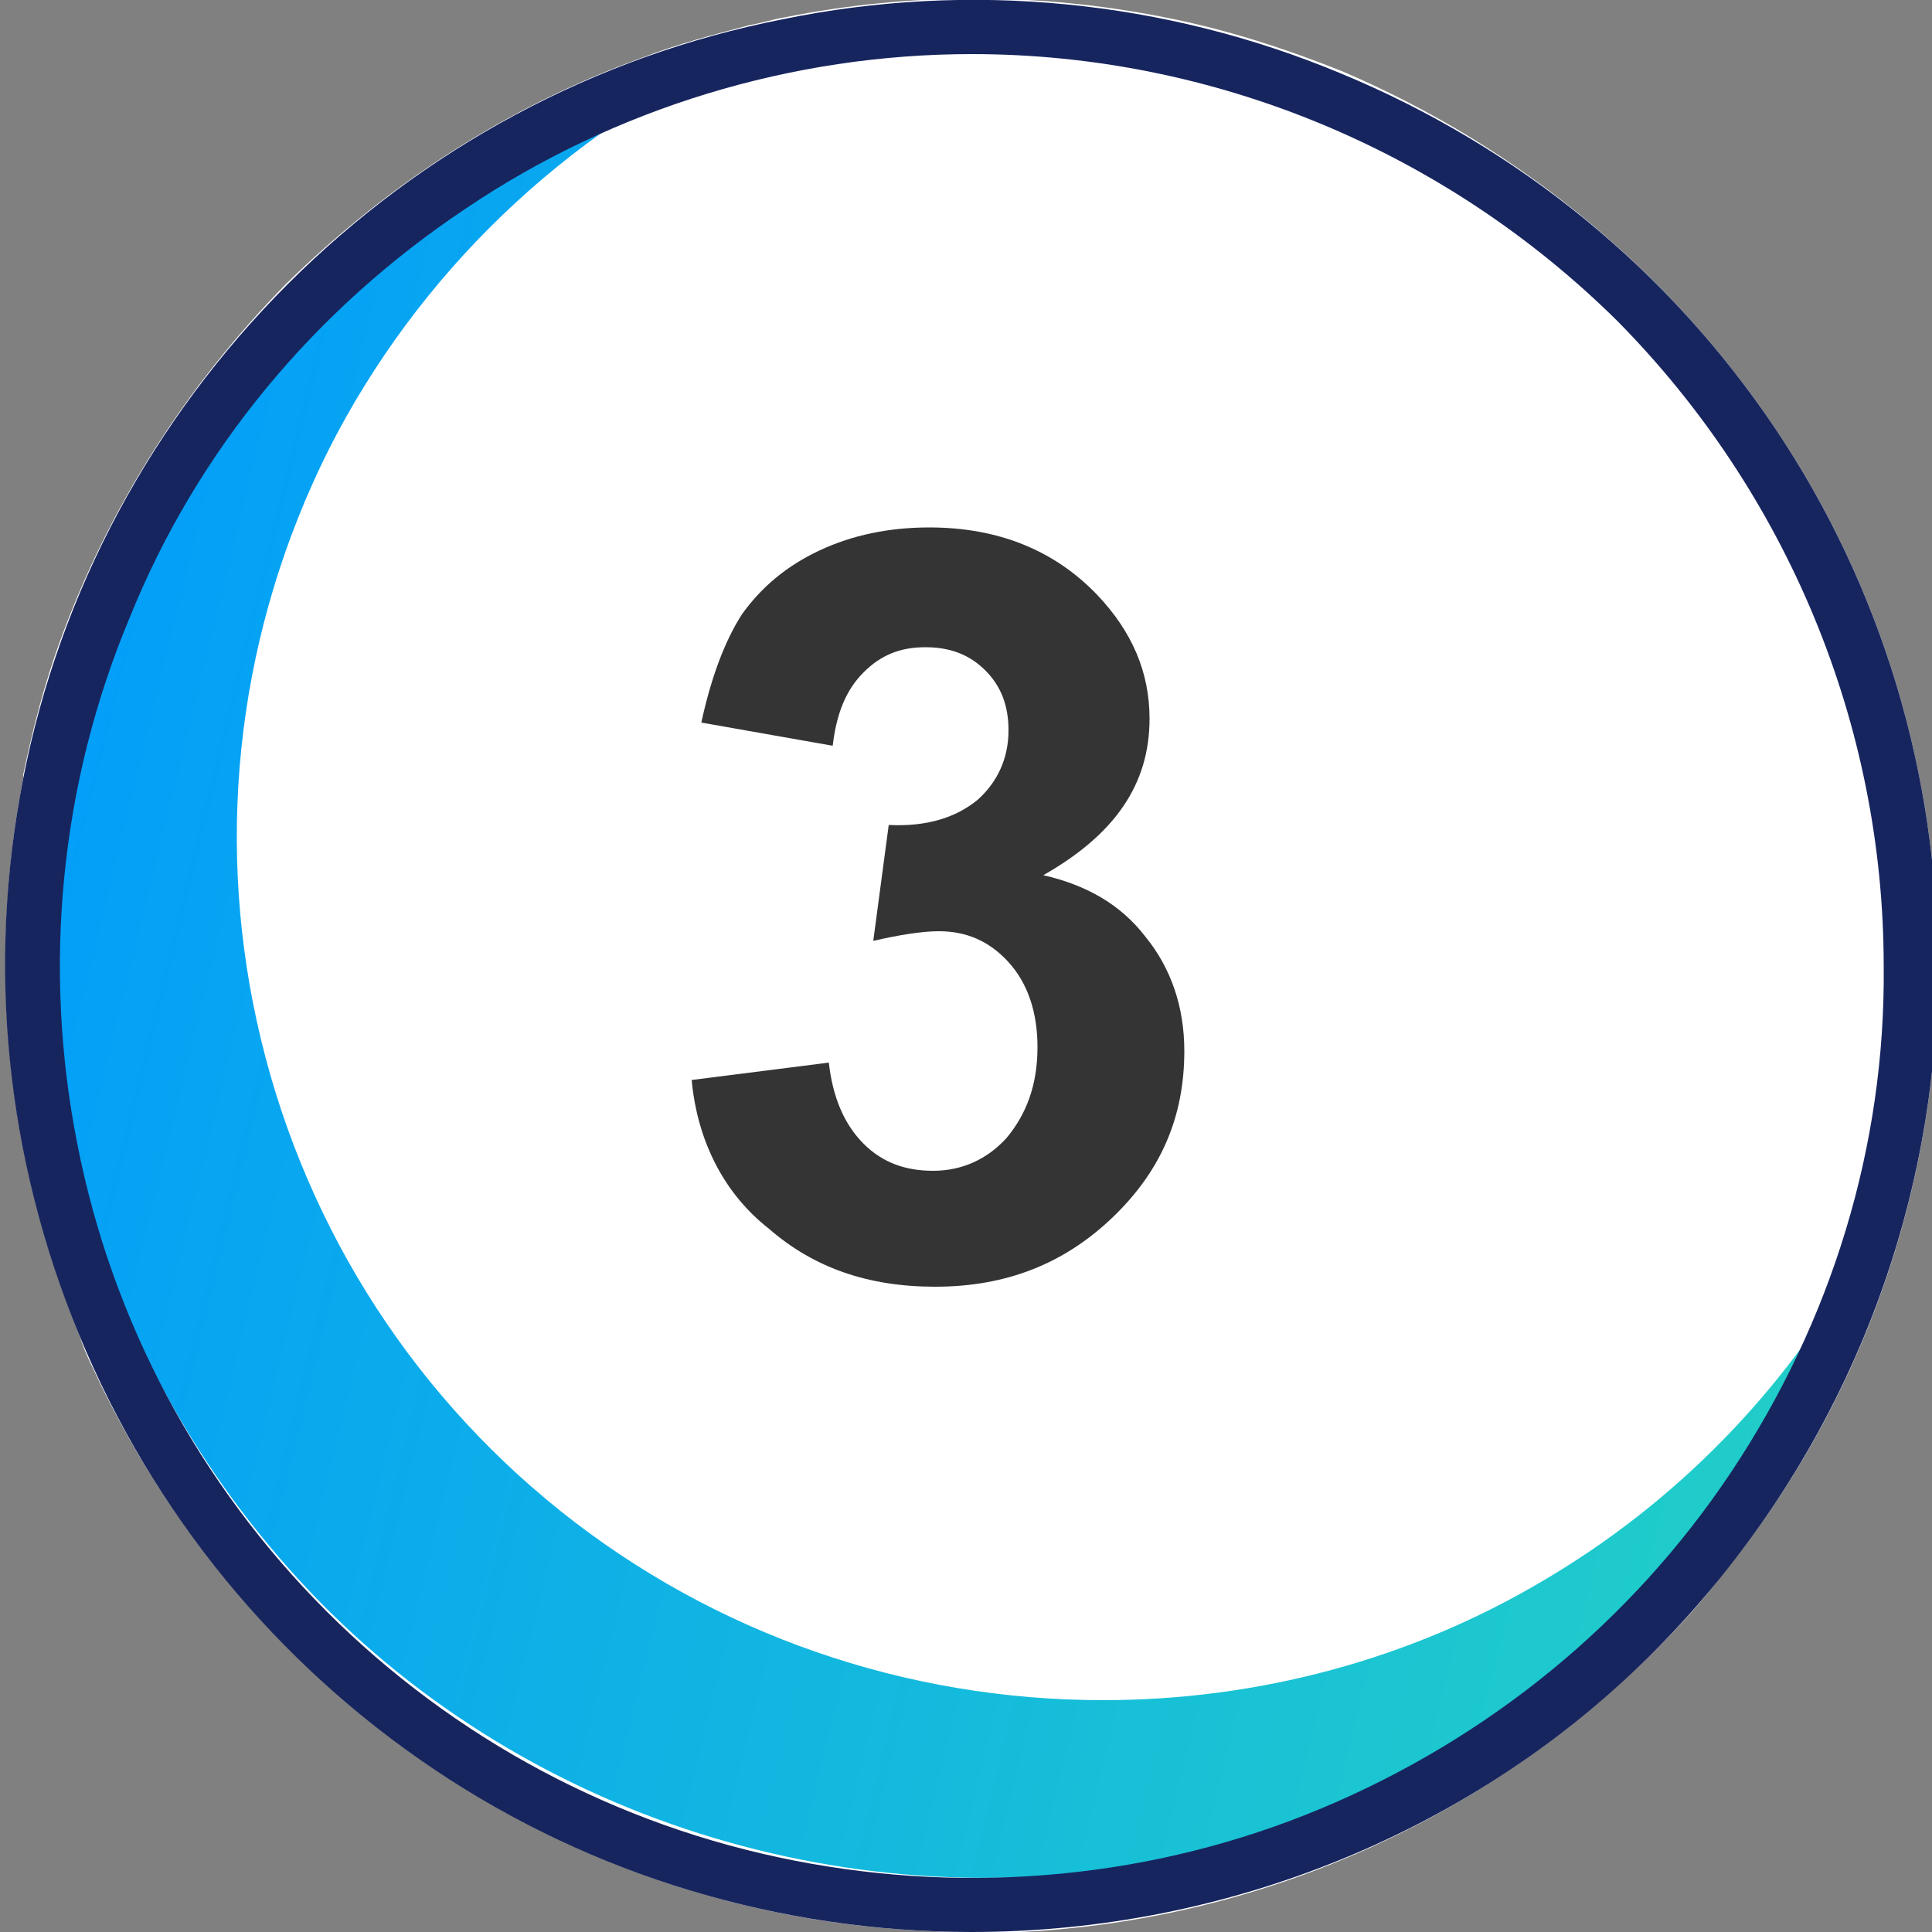
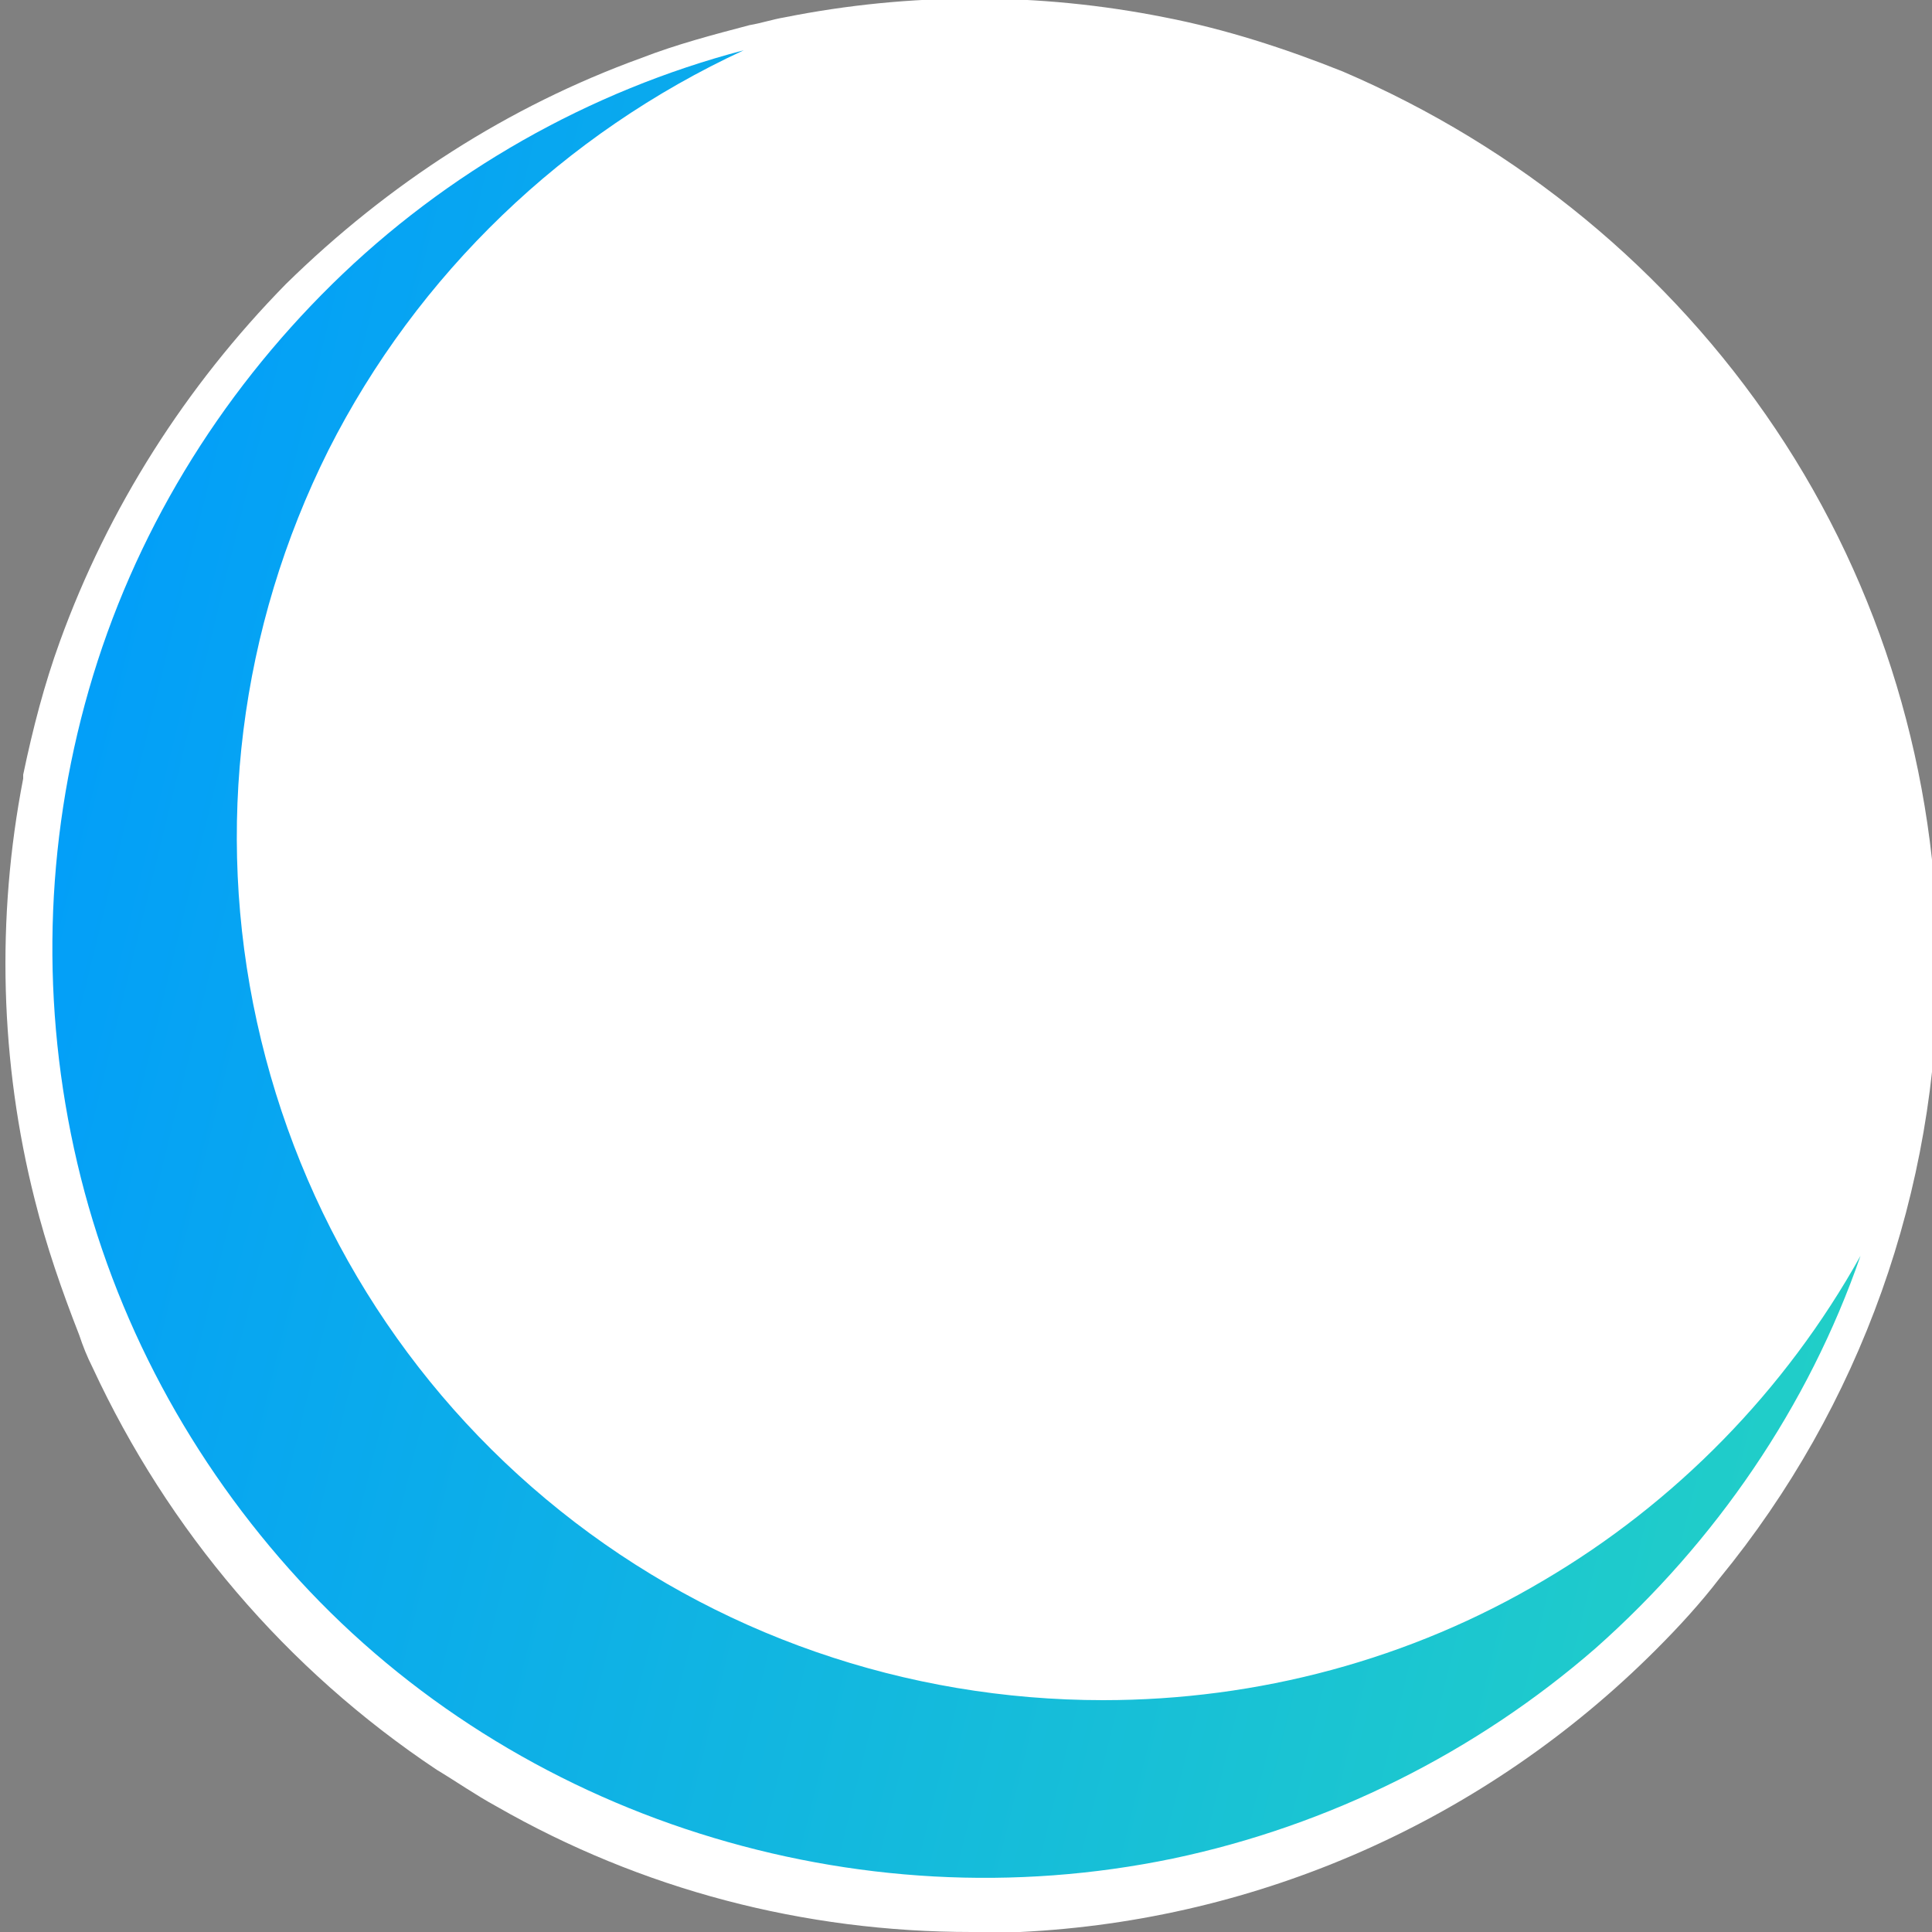
<svg xmlns="http://www.w3.org/2000/svg" version="1.1" id="Calque_1" x="0px" y="0px" viewBox="0 0 100 100" style="enable-background:new 0 0 100 100;" xml:space="preserve">
  <rect x="0" y="0" width="100" height="100" fill="#808080" stroke="none" />
  <style type="text/css">
	.st0{fill:#FFFFFF;}
	.st1{fill:url(#SVGID_1_);}
	.st2{fill:#17255F;}
	.st3{enable-background:new    ;}
	.st4{fill:#343434;}
</style>
  <g>
    <g>
      <path class="st0" d="M50.3,100c-8.7,0-17.1-2.2-24.6-6.5c-1.1-0.6-2.1-1.3-3.1-1.9C14.8,86.4,8.7,79.2,4.8,70.8    c-0.3-0.6-0.5-1.1-0.7-1.7c-0.9-2.3-1.7-4.6-2.3-7C0,55-0.2,47.5,1.2,40.3v-0.2c0.5-2.4,1.1-4.7,1.9-6.9    C5.6,26.3,9.6,20,14.8,14.7C20.1,9.5,26.3,5.5,33.2,3c1.8-0.7,3.7-1.2,5.6-1.7C39.4,1.2,40,1,40.6,0.9c6.5-1.3,13.2-1.3,19.7,0    c3.1,0.6,6.2,1.6,9.2,2.8C78.6,7.6,86.4,14,91.9,22.2s8.4,17.9,8.4,27.8c0,11.6-4,22.8-11.3,31.7c-1,1.3-2.1,2.5-3.3,3.7    c-8.8,8.8-20.5,14-32.9,14.6C51.9,100,51.1,100,50.3,100z" />
      <linearGradient id="SVGID_1_" gradientUnits="userSpaceOnUse" x1="-5.965" y1="36.911" x2="104.138" y2="63.828" gradientTransform="matrix(1 0 0 1 0 1.307)">
        <stop offset="0" style="stop-color:#009AFD" />
        <stop offset="1" style="stop-color:#23D2C4" />
      </linearGradient>
      <path class="st1" d="M57.1,88C46.9,88,37,84.6,29,78.2S15.5,62.9,13.3,52.9S12.4,32.5,17,23.3c4.6-9.1,12.2-16.4,21.5-20.7    c-8,2.1-15.4,6.3-21.3,12.1s-10.3,13-12.6,21S2.1,52.1,4,60.2s5.9,15.5,11.5,21.6c5.6,6.1,12.8,10.6,20.7,13.1s16.3,3,24.5,1.3    c8.1-1.7,15.7-5.5,21.9-10.9c6.2-5.5,11-12.5,13.7-20.3c-3.9,7-9.6,12.8-16.4,16.8C73,85.9,65.1,88,57.1,88z" />
-       <path class="st2" d="M50.3,100c-9.9,0-19.6-2.9-27.8-8.4S7.9,78.3,4.1,69.1S-0.7,50,1.2,40.3s6.7-18.6,13.7-25.6S30.8,2.9,40.5,1    c9.7-2,19.8-1,28.9,2.8c9.2,3.8,17,10.2,22.5,18.4s8.4,17.9,8.4,27.8c0,13.3-5.3,26-14.6,35.4S63.5,100,50.3,100z M50.3,2.8    c-9.3,0-18.5,2.8-26.2,8C16.3,16,10.2,23.3,6.7,32C3.1,40.6,2.2,50.1,4,59.2c1.8,9.2,6.3,17.6,12.9,24.2s15,11.1,24.2,12.9    s18.7,0.9,27.3-2.7s16-9.6,21.2-17.4s8-16.9,7.9-26.2c0-12.5-5-24.5-13.8-33.4C74.8,7.8,62.8,2.8,50.3,2.8z" />
      <g class="st3">
-         <path class="st4" d="M35.8,55.9l7.1-0.9c0.2,1.8,0.8,3.2,1.8,4.2s2.2,1.4,3.6,1.4c1.5,0,2.8-0.6,3.8-1.7c1-1.2,1.6-2.7,1.6-4.7     c0-1.8-0.5-3.3-1.5-4.4c-1-1.1-2.2-1.6-3.6-1.6c-0.9,0-2.1,0.2-3.4,0.5l0.8-6c2,0.1,3.5-0.4,4.6-1.3c1-0.9,1.6-2.1,1.6-3.6     c0-1.3-0.4-2.3-1.2-3.1s-1.8-1.2-3.1-1.2c-1.3,0-2.3,0.4-3.2,1.3c-0.9,0.9-1.4,2.1-1.6,3.8l-6.8-1.2c0.5-2.3,1.2-4.2,2.1-5.6     c1-1.4,2.3-2.5,4-3.3c1.7-0.8,3.6-1.2,5.7-1.2c3.6,0,6.5,1.2,8.7,3.5c1.8,1.9,2.7,4,2.7,6.4c0,3.4-1.8,6-5.5,8.1     c2.2,0.5,4,1.5,5.3,3.2c1.3,1.6,2,3.6,2,5.9c0,3.4-1.2,6.2-3.7,8.6c-2.5,2.4-5.5,3.6-9.2,3.6c-3.5,0-6.3-1-8.6-3     C37.5,61.8,36.1,59.1,35.8,55.9z" />
-       </g>
+         </g>
    </g>
  </g>
</svg>